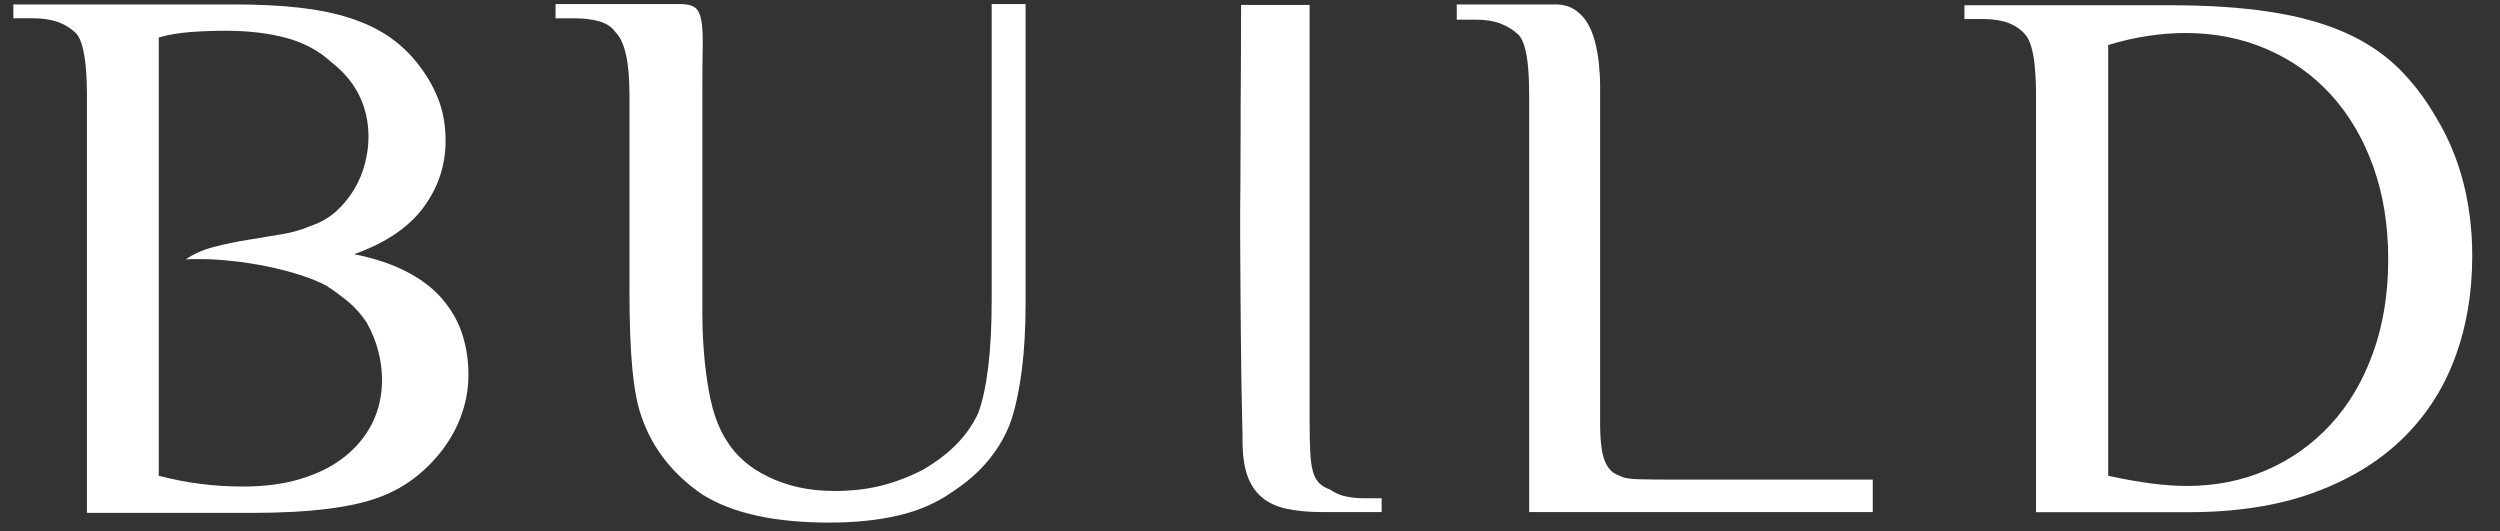
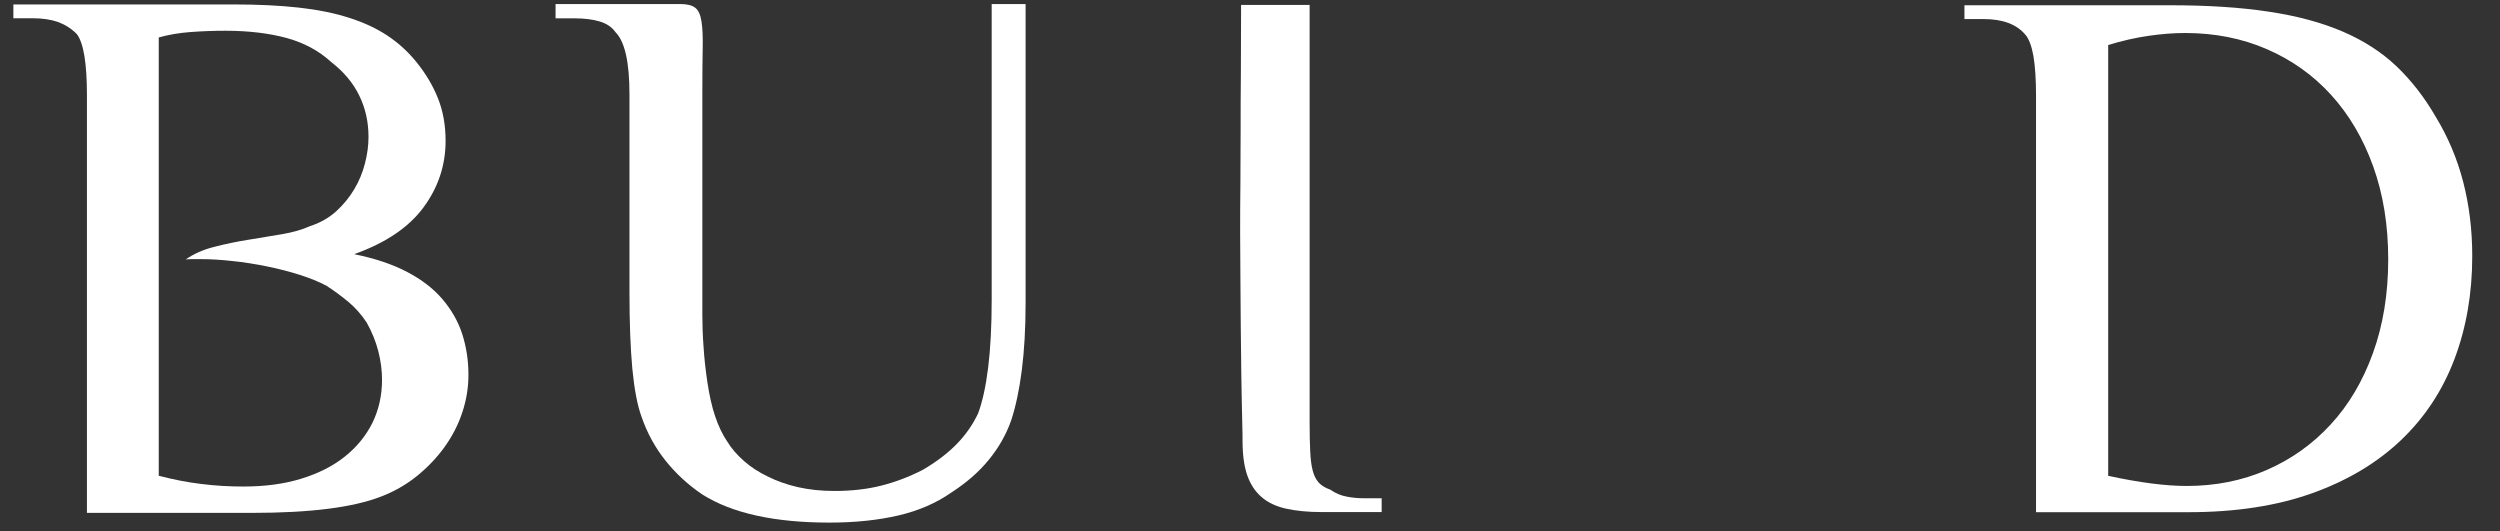
<svg xmlns="http://www.w3.org/2000/svg" width="80" height="17" viewBox="0 0 80 17" fill="none">
  <rect x="0" y="0" width="80" height="17" fill="#333333" stroke="none" />
  <path d="M11.336 8.134C12.003 8.269 12.568 8.46 13.031 8.704C13.495 8.947 13.871 9.236 14.158 9.573C14.444 9.91 14.659 10.28 14.791 10.689C14.922 11.097 14.99 11.531 14.99 11.996C14.99 12.397 14.926 12.794 14.798 13.183C14.67 13.576 14.482 13.944 14.237 14.288C13.992 14.633 13.694 14.944 13.352 15.225C13.005 15.505 12.617 15.73 12.18 15.895C11.287 16.24 9.92 16.412 8.078 16.412H2.782V3.044C2.782 2.022 2.673 1.37 2.458 1.089C2.281 0.913 2.081 0.786 1.855 0.703C1.629 0.625 1.362 0.584 1.046 0.584H0.428V0.142H7.464C8.251 0.142 8.948 0.175 9.559 0.243C10.165 0.31 10.704 0.419 11.171 0.569C11.638 0.718 12.045 0.906 12.395 1.138C12.745 1.37 13.054 1.651 13.318 1.977C13.623 2.351 13.857 2.745 14.018 3.153C14.18 3.561 14.259 4.014 14.259 4.509C14.259 5.284 14.026 5.992 13.555 6.632C13.084 7.273 12.346 7.771 11.34 8.131L11.336 8.134ZM5.084 15.225C5.543 15.344 5.995 15.434 6.44 15.487C6.884 15.543 7.336 15.569 7.784 15.569C8.477 15.569 9.095 15.487 9.641 15.318C10.188 15.15 10.655 14.914 11.035 14.61C11.416 14.307 11.709 13.947 11.917 13.532C12.12 13.116 12.225 12.655 12.225 12.153C12.225 11.85 12.184 11.543 12.105 11.236C12.026 10.928 11.902 10.621 11.732 10.318C11.562 10.063 11.367 9.842 11.148 9.659C10.926 9.475 10.692 9.303 10.444 9.142C10.203 9.015 9.916 8.898 9.589 8.794C9.257 8.689 8.911 8.599 8.538 8.524C8.169 8.449 7.796 8.389 7.427 8.352C7.057 8.31 6.715 8.292 6.402 8.292H6.153C6.078 8.292 6.006 8.295 5.942 8.303C6.191 8.127 6.492 7.992 6.846 7.902C7.201 7.809 7.566 7.734 7.939 7.674C8.312 7.614 8.673 7.554 9.024 7.494C9.374 7.434 9.672 7.348 9.924 7.235C10.244 7.131 10.523 6.973 10.756 6.764C10.99 6.55 11.182 6.314 11.336 6.056C11.491 5.797 11.604 5.52 11.679 5.228C11.755 4.936 11.792 4.655 11.792 4.381C11.792 3.902 11.694 3.46 11.495 3.056C11.299 2.651 10.998 2.295 10.594 1.981C10.199 1.621 9.724 1.366 9.163 1.213C8.602 1.063 7.954 0.984 7.216 0.984C6.82 0.984 6.443 0.999 6.086 1.026C5.728 1.052 5.392 1.112 5.08 1.198V15.225H5.084Z" fill="white" />
  <path d="M32.819 0.13V9.693C32.819 10.509 32.777 11.224 32.698 11.846C32.619 12.464 32.506 13 32.359 13.449C32.197 13.906 31.96 14.326 31.64 14.715C31.323 15.105 30.92 15.453 30.438 15.764C29.956 16.101 29.391 16.344 28.75 16.494C28.106 16.644 27.372 16.723 26.543 16.723C24.78 16.723 23.424 16.423 22.475 15.824C22.015 15.513 21.624 15.15 21.292 14.734C20.961 14.318 20.708 13.854 20.531 13.341C20.396 12.973 20.298 12.457 20.234 11.794C20.173 11.131 20.143 10.318 20.143 9.359V3.011C20.143 1.988 19.993 1.325 19.695 1.029C19.582 0.868 19.416 0.756 19.194 0.688C18.972 0.621 18.704 0.587 18.392 0.587H17.778V0.13H21.786C21.993 0.13 22.151 0.172 22.249 0.25C22.351 0.329 22.415 0.475 22.448 0.688C22.482 0.902 22.494 1.194 22.486 1.565C22.479 1.936 22.475 2.419 22.475 3.011V10.089C22.475 10.393 22.486 10.726 22.513 11.09C22.535 11.453 22.577 11.827 22.633 12.21C22.697 12.64 22.78 13.015 22.886 13.326C22.991 13.636 23.119 13.906 23.273 14.131C23.409 14.356 23.59 14.562 23.812 14.756C24.034 14.951 24.283 15.112 24.566 15.247C24.848 15.389 25.168 15.505 25.53 15.588C25.891 15.67 26.283 15.711 26.701 15.711C27.247 15.711 27.748 15.655 28.204 15.539C28.66 15.423 29.104 15.255 29.538 15.03C29.971 14.775 30.329 14.502 30.611 14.213C30.894 13.925 31.123 13.599 31.3 13.228C31.436 12.861 31.545 12.374 31.621 11.764C31.696 11.157 31.734 10.427 31.734 9.58V0.13H32.819Z" fill="white" />
  <path d="M41.908 0.153V13.543C41.908 13.902 41.915 14.206 41.927 14.449C41.938 14.693 41.964 14.895 42.006 15.056C42.047 15.217 42.111 15.344 42.198 15.442C42.284 15.539 42.413 15.614 42.571 15.67C42.733 15.783 42.906 15.857 43.09 15.891C43.275 15.929 43.464 15.944 43.659 15.944H44.213V16.386H42.296C41.851 16.386 41.475 16.348 41.154 16.277C40.834 16.206 40.574 16.082 40.371 15.906C40.164 15.73 40.013 15.498 39.911 15.206C39.81 14.914 39.761 14.543 39.761 14.097V13.929C39.746 13.266 39.731 12.644 39.723 12.063C39.715 11.483 39.708 10.932 39.704 10.408C39.7 9.884 39.697 9.382 39.693 8.895C39.689 8.412 39.685 7.932 39.685 7.46C39.685 6.932 39.685 6.404 39.693 5.872C39.697 5.34 39.7 4.778 39.7 4.194C39.7 3.61 39.7 2.981 39.708 2.321C39.712 1.662 39.715 0.939 39.715 0.157H41.911L41.908 0.153Z" fill="white" />
-   <path d="M59.924 16.386H48.933V3.044C48.933 2.516 48.907 2.1 48.854 1.79C48.801 1.479 48.718 1.261 48.605 1.123C48.436 0.962 48.24 0.842 48.021 0.756C47.799 0.67 47.535 0.629 47.23 0.629H46.616V0.142H49.765C50.014 0.142 50.225 0.198 50.394 0.31C50.564 0.423 50.7 0.569 50.805 0.748C50.91 0.928 50.989 1.134 51.046 1.359C51.102 1.587 51.144 1.82 51.167 2.056C51.189 2.291 51.204 2.52 51.204 2.745V13.532C51.204 13.82 51.215 14.063 51.242 14.27C51.264 14.472 51.306 14.64 51.362 14.775C51.419 14.906 51.49 15.007 51.573 15.082C51.656 15.153 51.758 15.206 51.867 15.239C51.954 15.296 52.15 15.329 52.447 15.337C52.745 15.344 53.159 15.348 53.69 15.348H59.928V16.393L59.924 16.386Z" fill="white" />
  <path d="M65.153 3.059C65.153 2.531 65.123 2.108 65.07 1.794C65.013 1.479 64.93 1.25 64.817 1.116C64.535 0.778 64.09 0.61 63.476 0.61H62.862V0.168H69.413C70.637 0.168 71.699 0.235 72.603 0.374C73.507 0.509 74.295 0.722 74.969 1.011C75.639 1.299 76.212 1.67 76.686 2.119C77.161 2.573 77.579 3.108 77.941 3.734C78.336 4.382 78.63 5.078 78.822 5.82C79.014 6.565 79.112 7.356 79.112 8.194C79.112 9.393 78.92 10.494 78.54 11.498C78.159 12.502 77.587 13.367 76.826 14.09C76.065 14.813 75.12 15.378 73.99 15.783C72.859 16.187 71.541 16.39 70.038 16.39H65.153V3.059ZM67.458 15.225C68.456 15.442 69.296 15.551 69.978 15.551C70.893 15.551 71.745 15.382 72.532 15.041C73.315 14.7 73.997 14.217 74.577 13.588C75.157 12.962 75.609 12.198 75.933 11.303C76.257 10.408 76.423 9.408 76.423 8.303C76.423 7.198 76.261 6.213 75.941 5.322C75.621 4.43 75.168 3.666 74.596 3.037C74.02 2.404 73.334 1.917 72.539 1.573C71.745 1.228 70.871 1.056 69.921 1.056C69.56 1.056 69.172 1.086 68.757 1.146C68.343 1.205 67.91 1.303 67.462 1.441V15.228L67.458 15.225Z" fill="white" />
</svg>